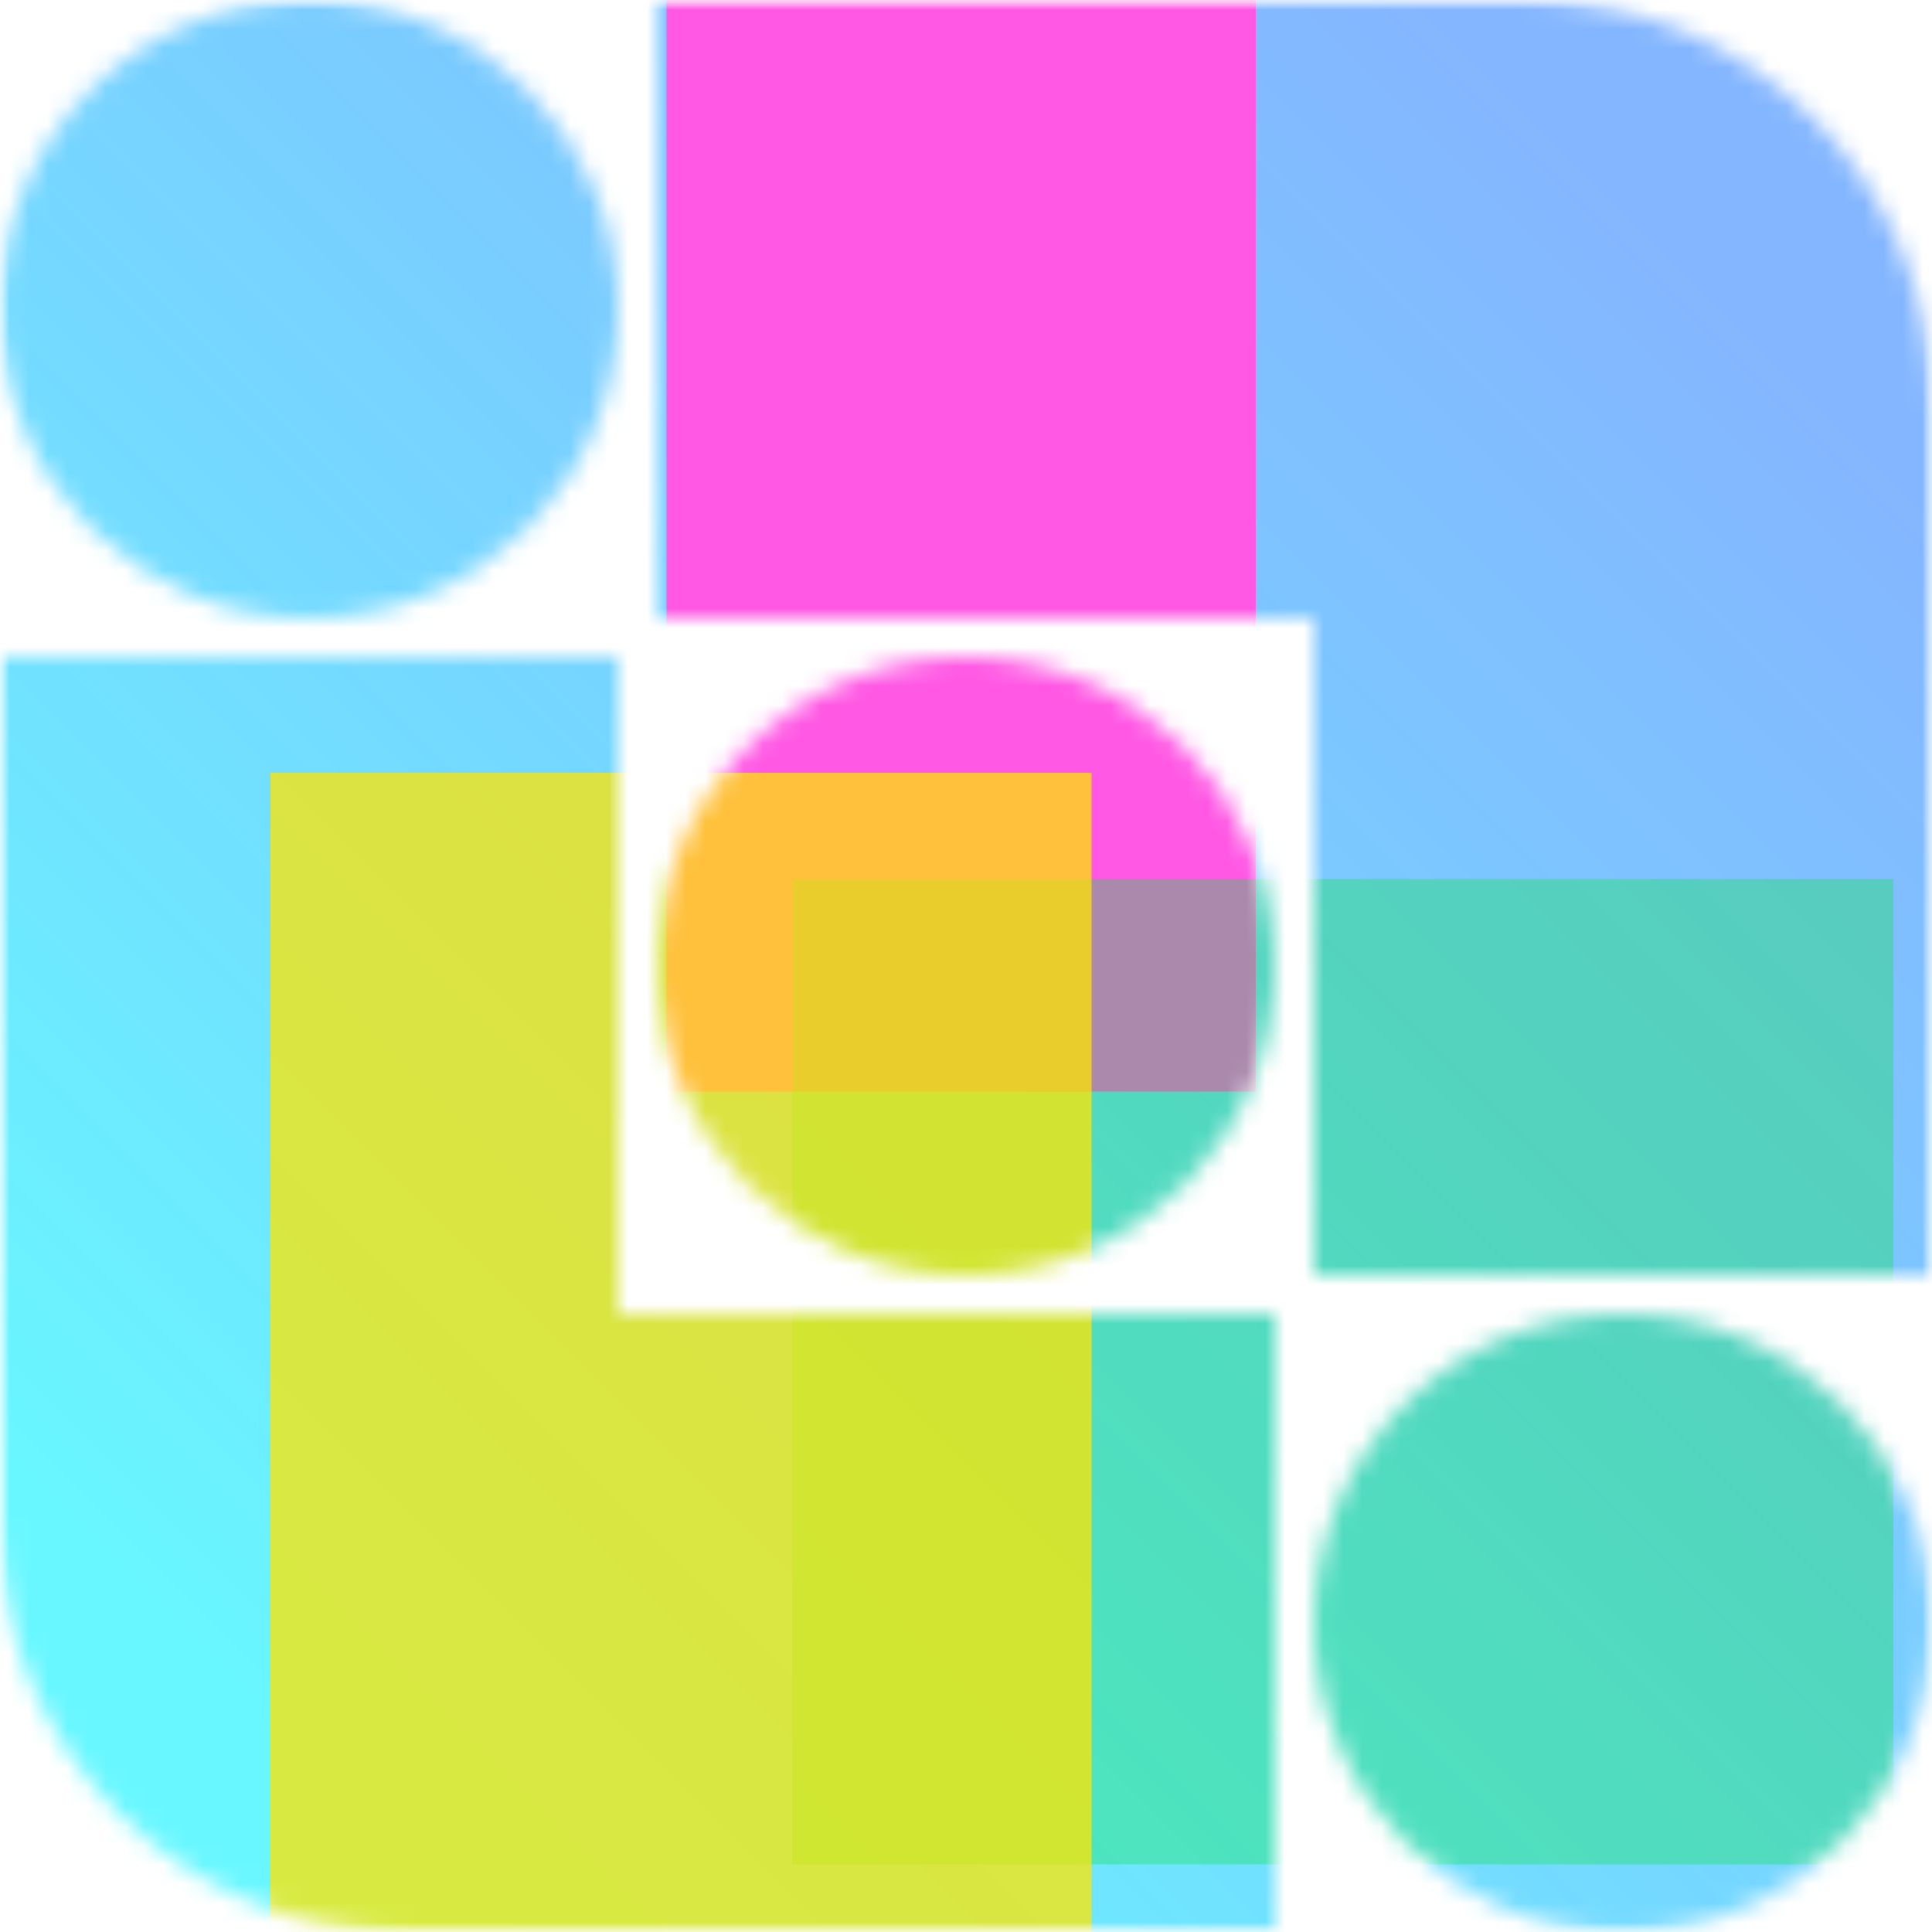
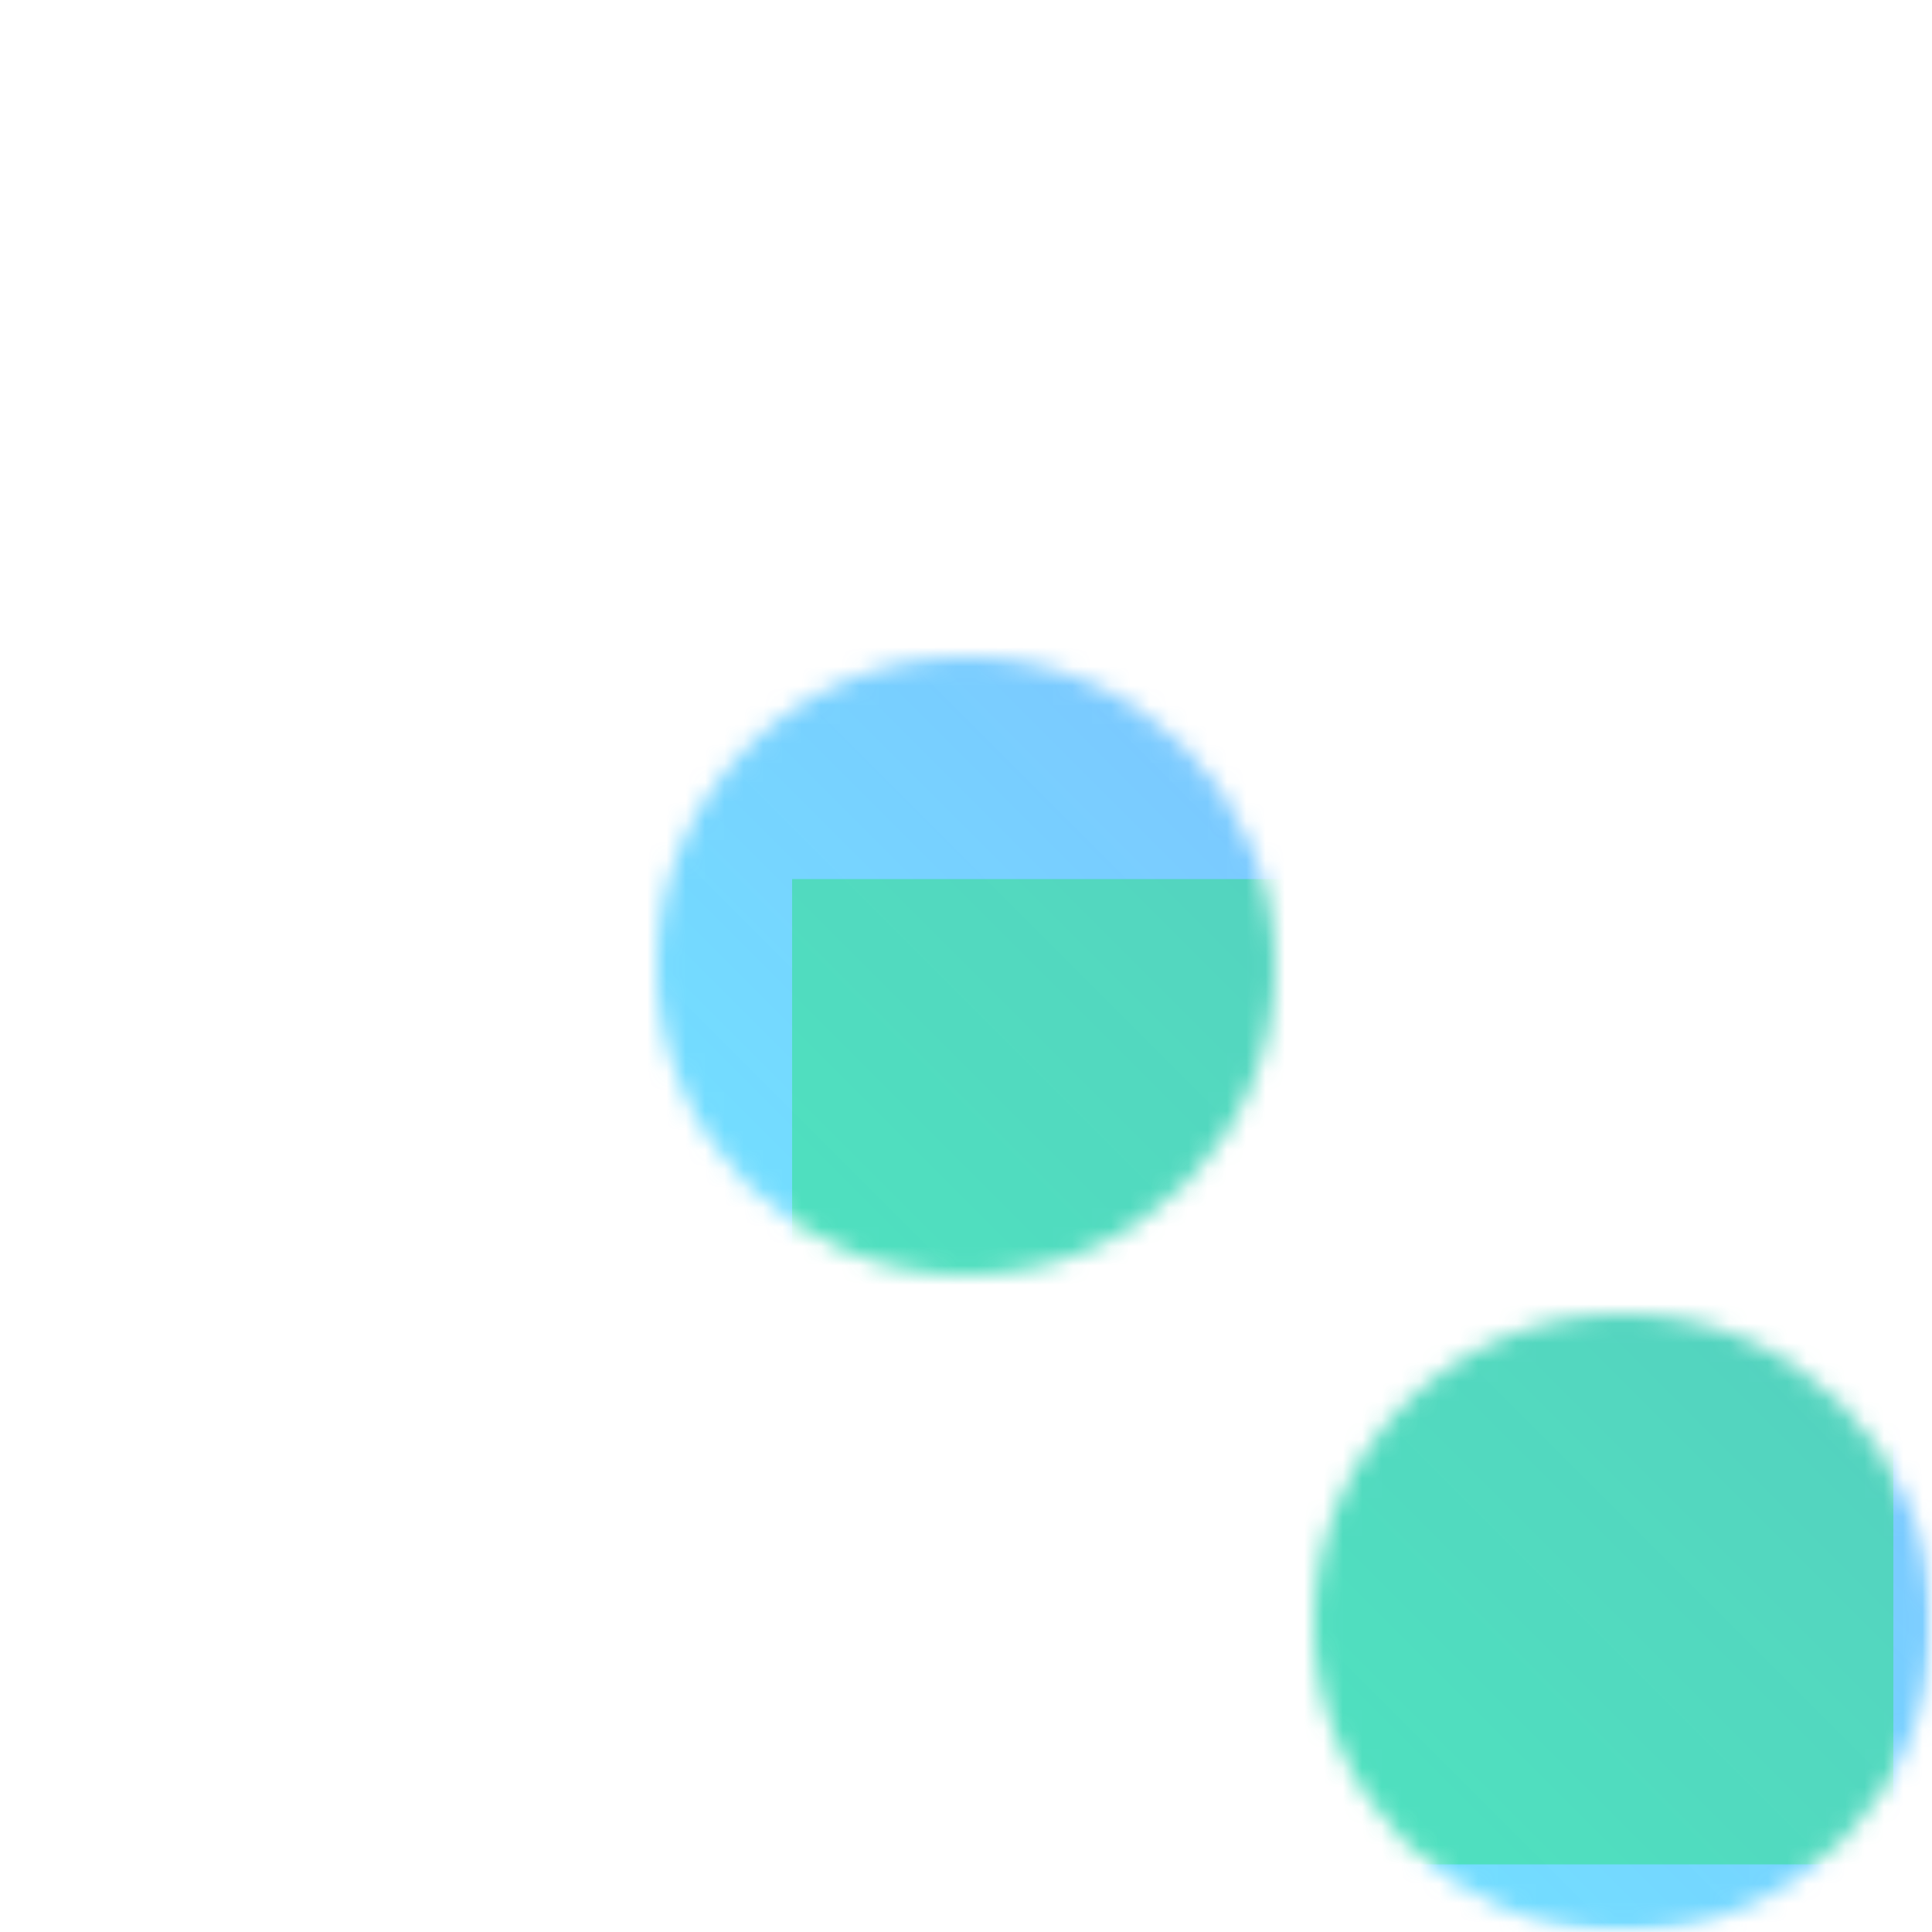
<svg xmlns="http://www.w3.org/2000/svg" width="100" height="100" fill="none">
  <g clip-path="url(#a)">
    <mask id="b" width="100" height="100" x="0" y="0" maskUnits="userSpaceOnUse" style="mask-type:luminance">
      <path fill="#fff" d="M0 0h100v100H0V0Z" />
    </mask>
    <g mask="url(#b)">
      <mask id="c" width="100" height="100" x="0" y="0" maskUnits="userSpaceOnUse" style="mask-type:alpha">
-         <path fill="#fff" d="M79 0c11.598 0 21 9.402 21 21v45H68V32H34V0h45ZM21 100C9.402 100 0 90.598 0 79V34h32v34h34v32H21Zm-5-68C7.163 32 0 24.837 0 16S7.163 0 16 0s16 7.163 16 16-7.163 16-16 16Z" />
        <path fill="#fff" d="M66 50c0-8.837-7.163-16-16-16s-16 7.163-16 16 7.163 16 16 16 16-7.163 16-16Zm34 34c0-8.837-7.163-16-16-16s-16 7.163-16 16 7.163 16 16 16 16-7.163 16-16Z" />
      </mask>
      <g mask="url(#c)">
-         <path fill="#fff" d="M100 0H0v100h100V0Z" />
        <path fill="url(#d)" d="M100 0H0v100h100V0Z" />
        <g filter="url(#e)">
-           <path fill="#FF58E4" d="M65 0H34.5v56.5H65V0Z" />
+           <path fill="#FF58E4" d="M65 0H34.5H65V0Z" />
          <path fill="#0CE548" fill-opacity=".35" d="M98 45.5H41v51h57v-51Z" />
-           <path fill="#FFE500" fill-opacity=".74" d="M56.5 40H14v60h42.5V40Z" />
        </g>
      </g>
    </g>
  </g>
  <defs>
    <linearGradient id="d" x1="93.25" x2="18.5" y1="18.5" y2="93.25" gradientUnits="userSpaceOnUse">
      <stop stop-color="#0E6FFF" stop-opacity=".51" />
      <stop offset="1" stop-color="#00F0FF" stop-opacity=".59" />
    </linearGradient>
    <clipPath id="a">
      <path fill="#fff" d="M0 0h100v100H0z" />
    </clipPath>
    <filter id="e" width="139" height="155" x="-13.5" y="-27.5" color-interpolation-filters="sRGB" filterUnits="userSpaceOnUse">
      <feFlood flood-opacity="0" result="BackgroundImageFix" />
      <feBlend in="SourceGraphic" in2="BackgroundImageFix" result="shape" />
      <feGaussianBlur result="effect1_foregroundBlur_228_614" stdDeviation="13.75" />
    </filter>
  </defs>
</svg>